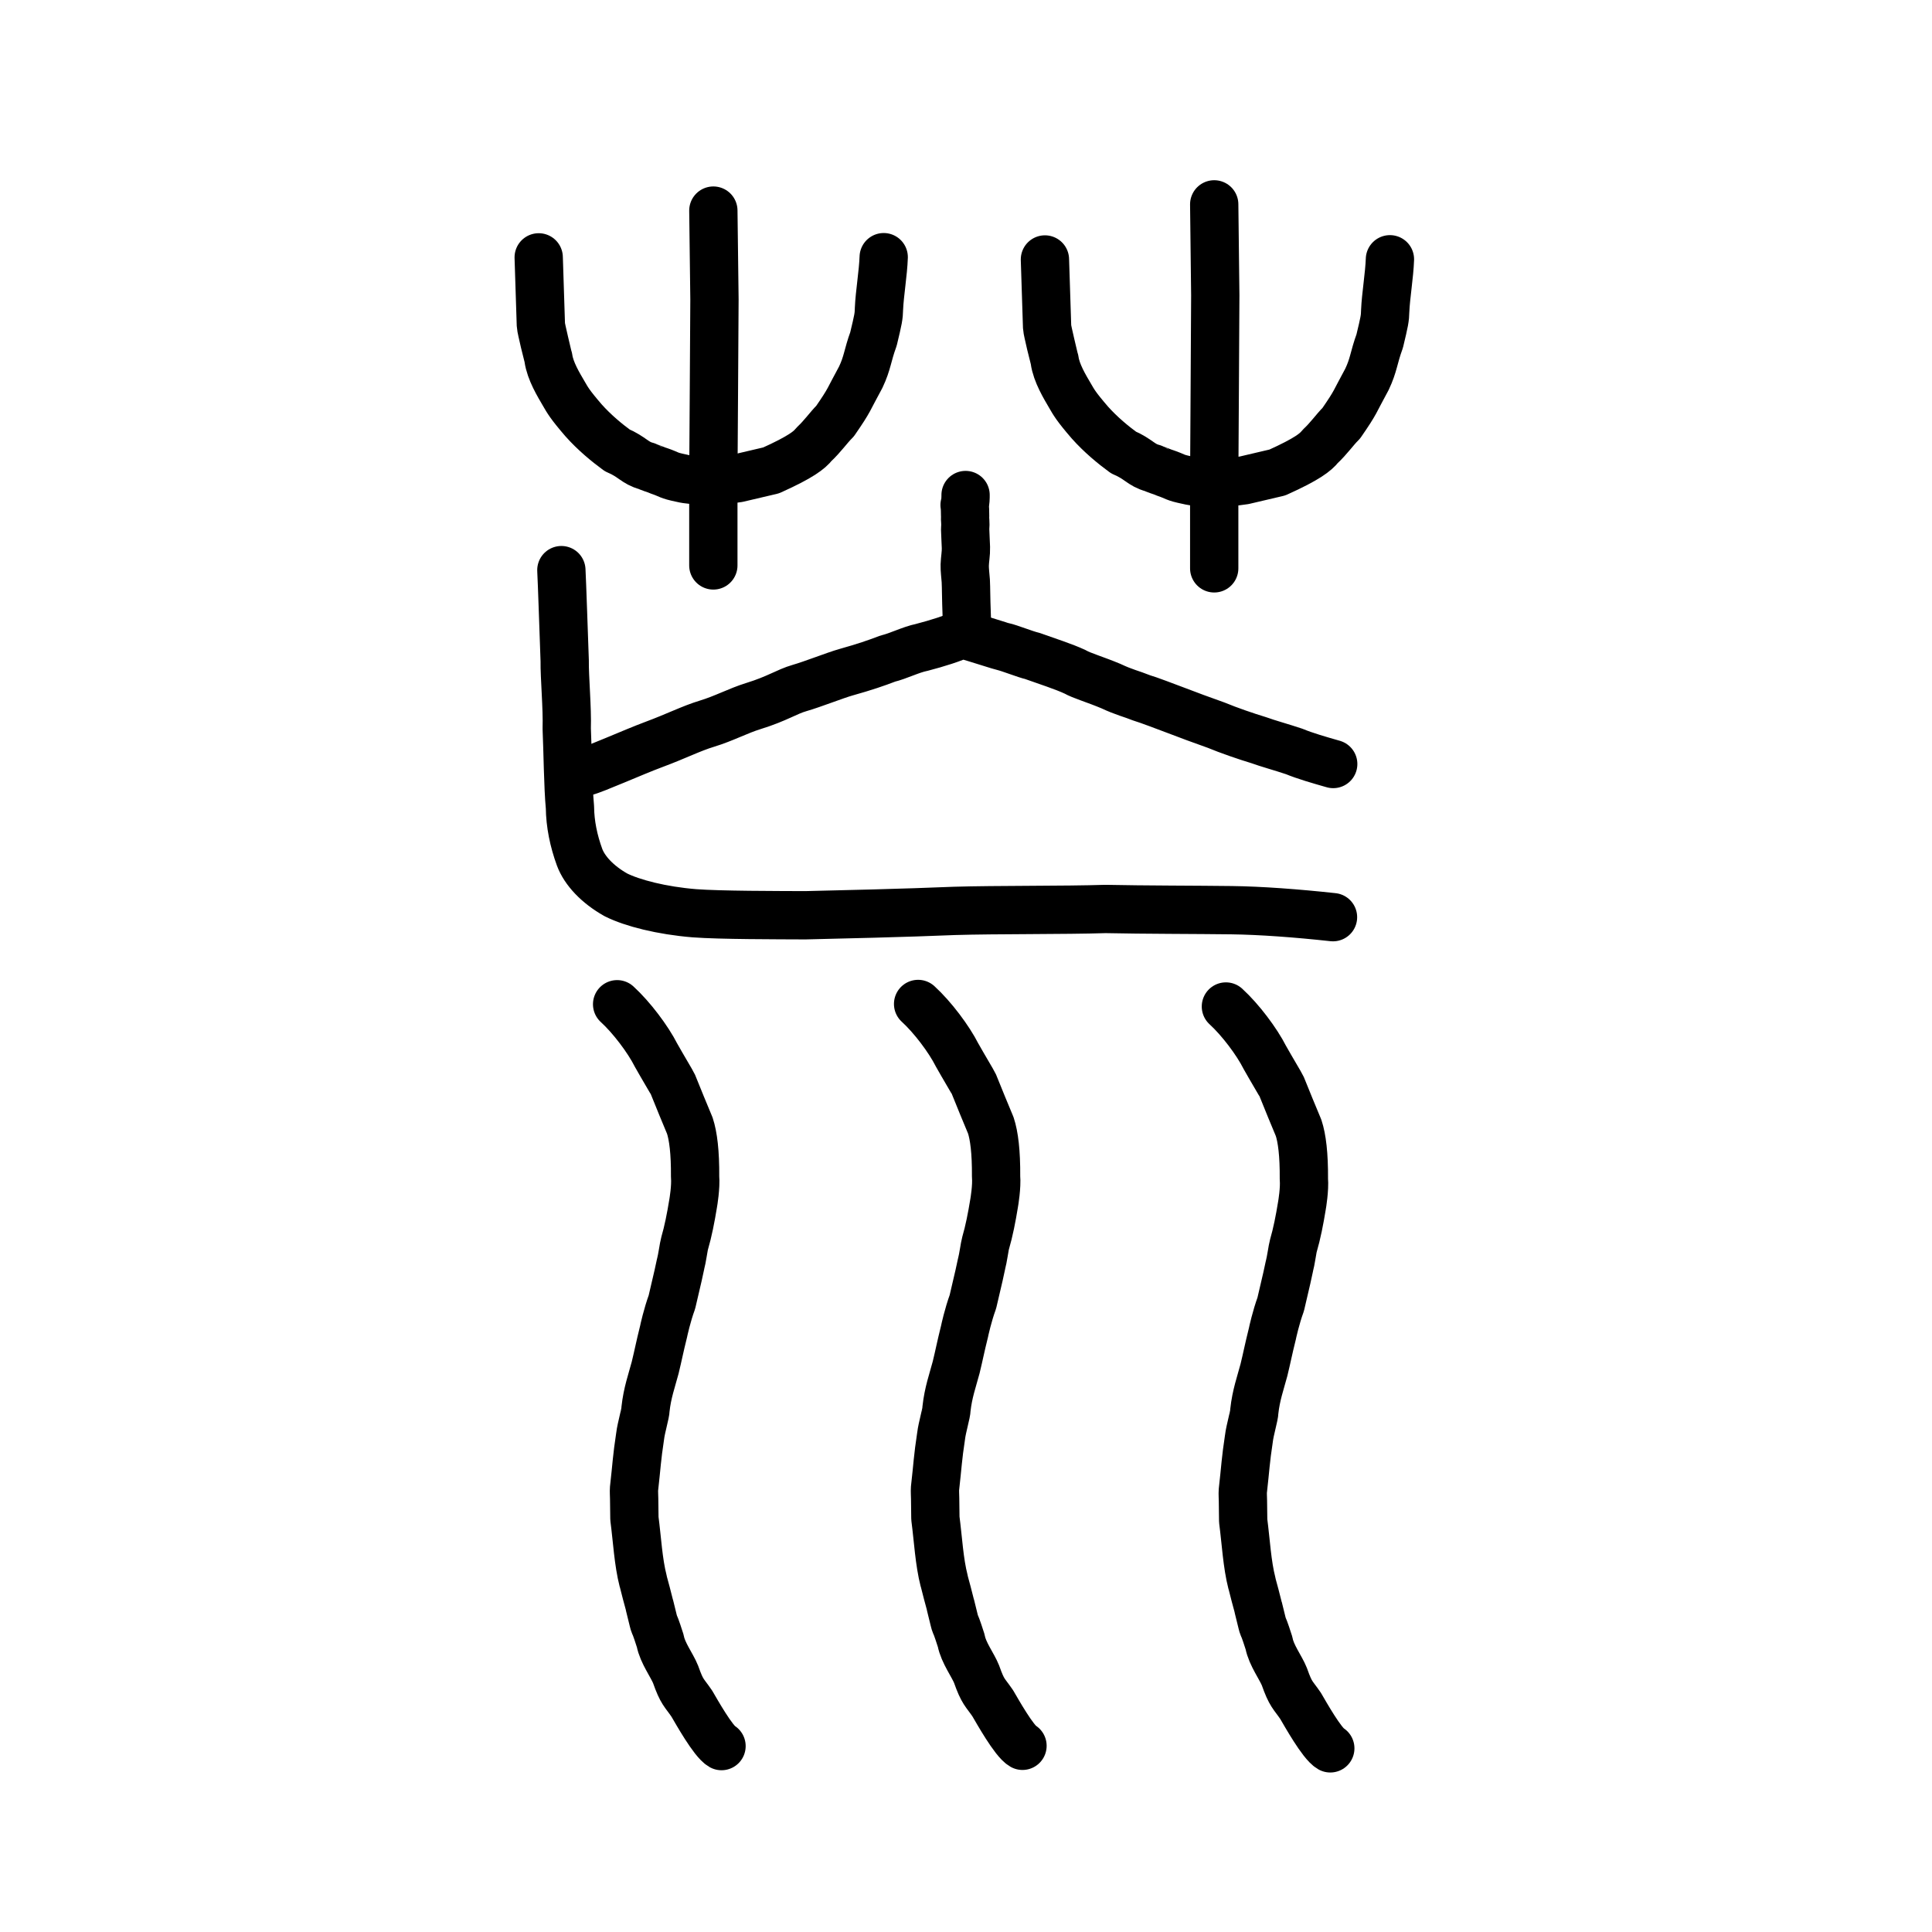
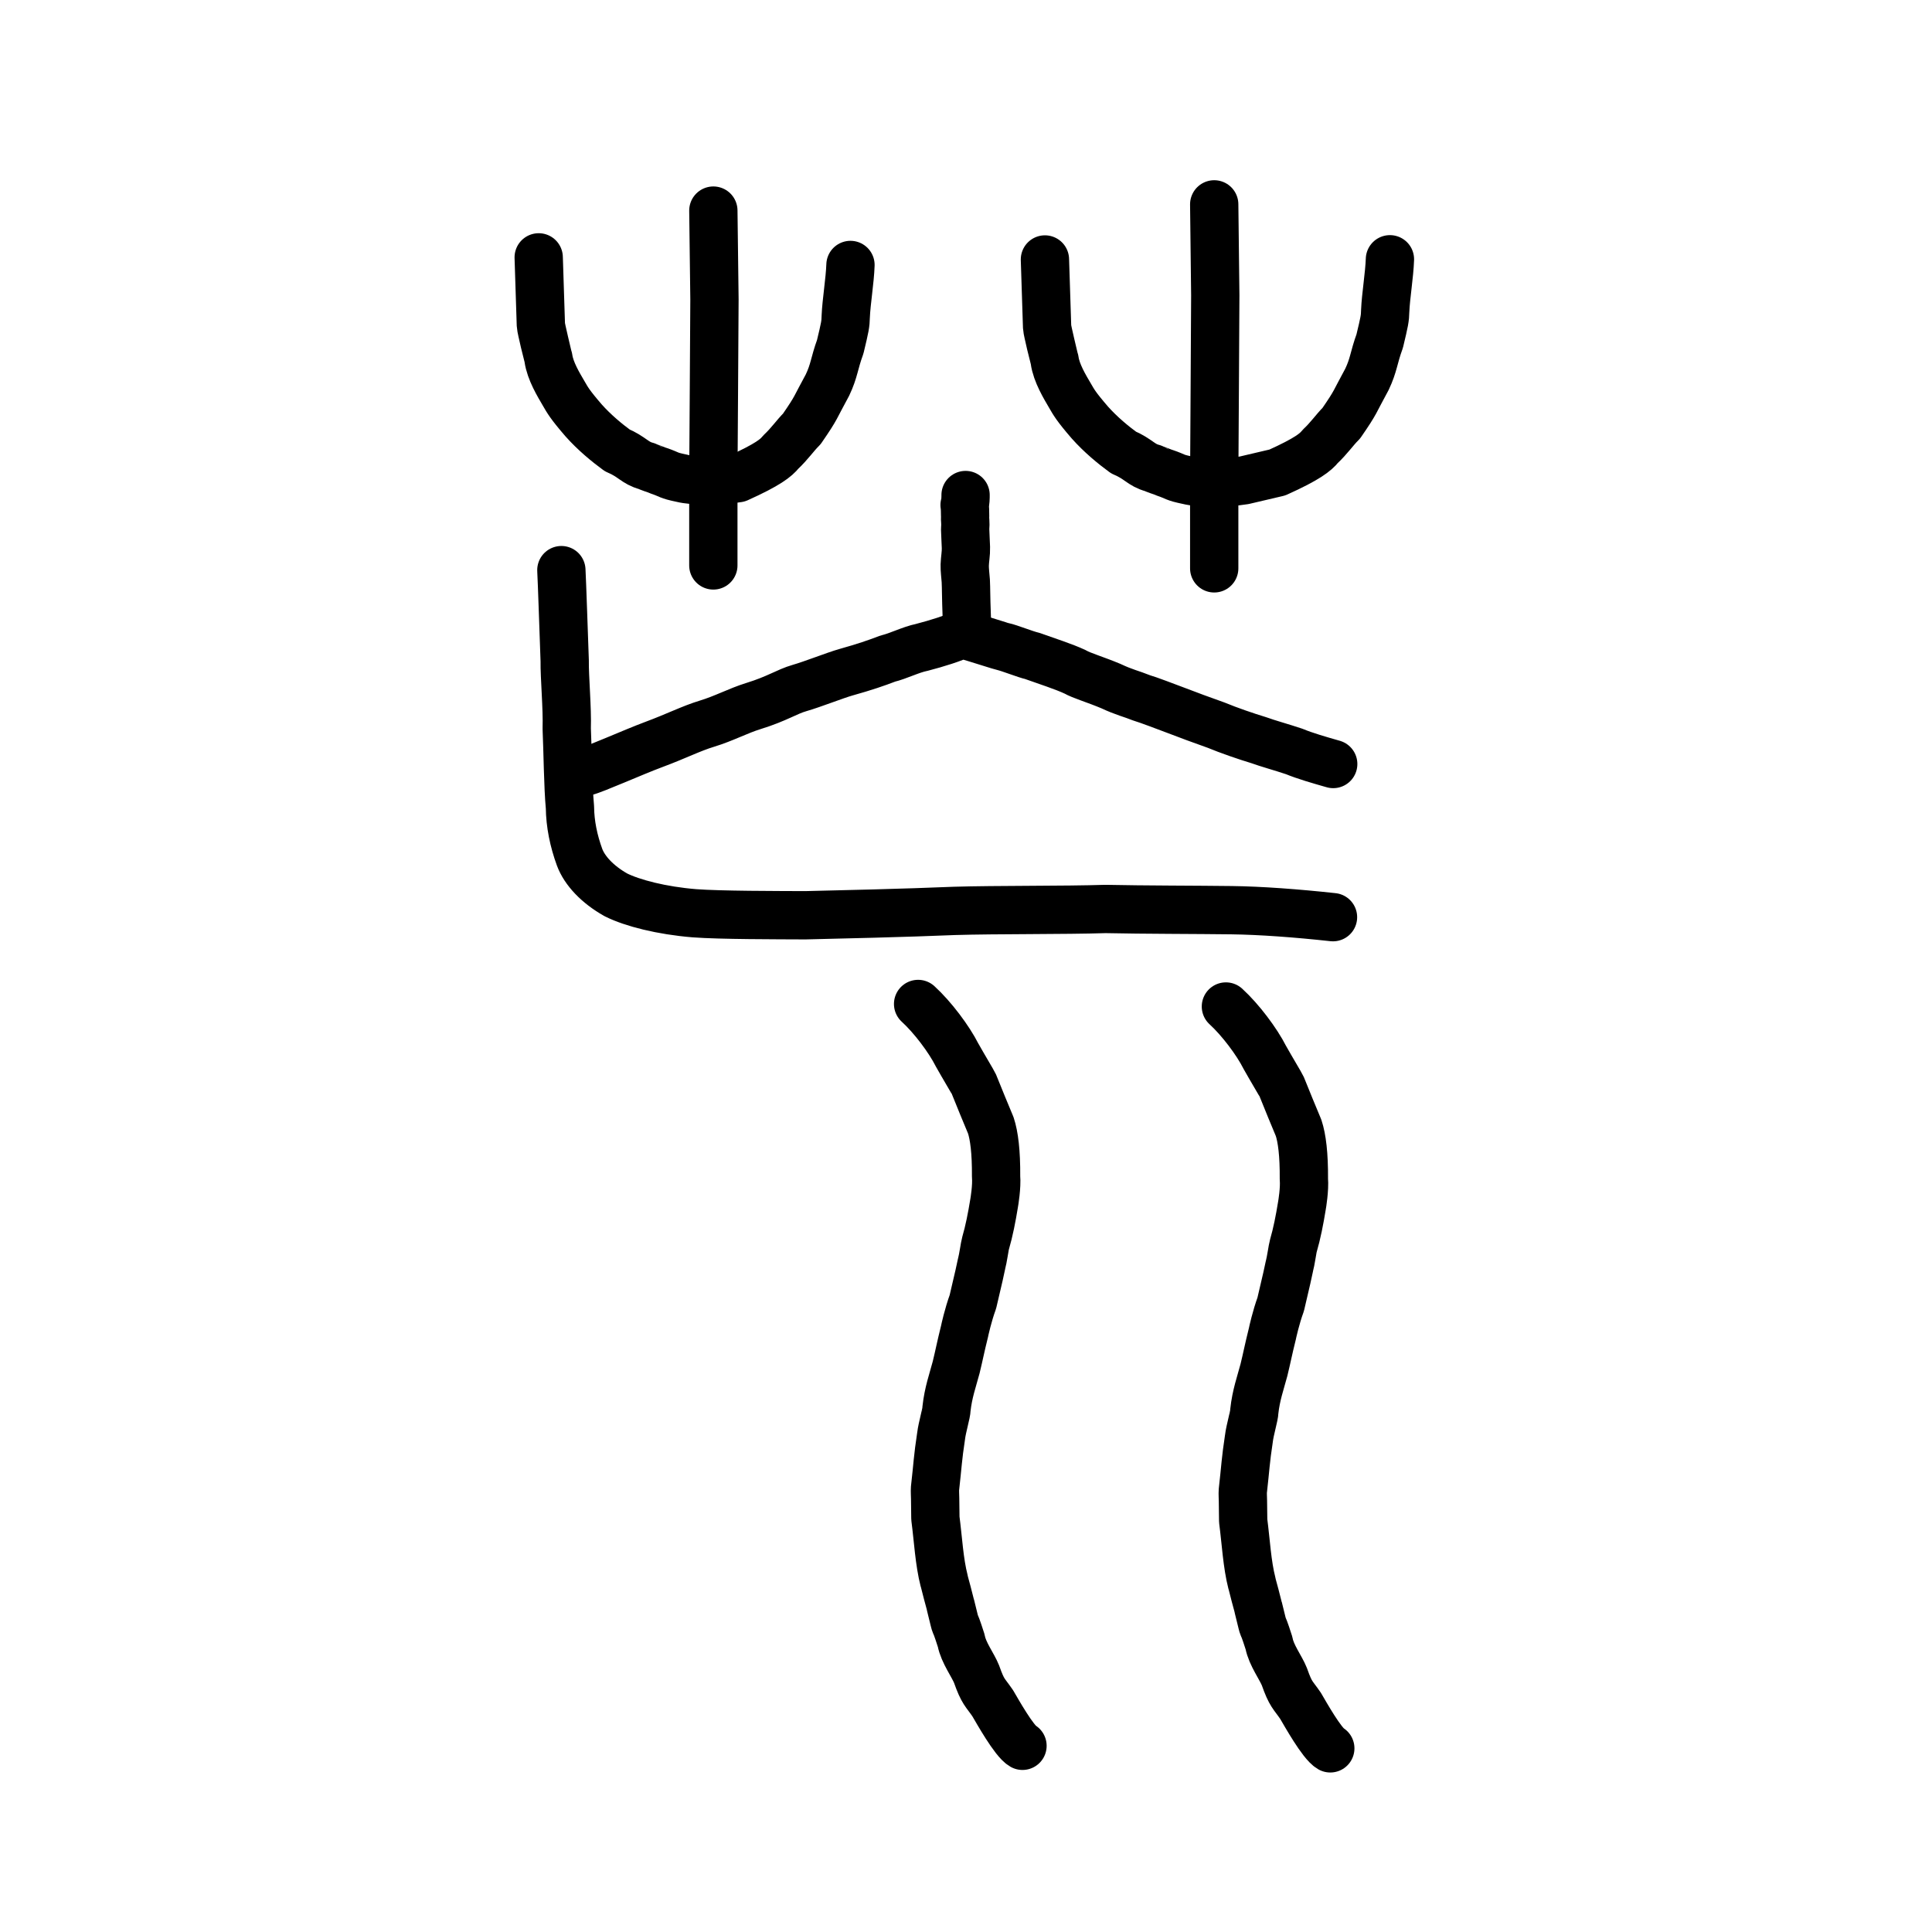
<svg xmlns="http://www.w3.org/2000/svg" xmlns:ns1="http://www.inkscape.org/namespaces/inkscape" xmlns:ns2="http://sodipodi.sourceforge.net/DTD/sodipodi-0.dtd" width="200px" height="200px" viewBox="0 0 200 200" version="1.1" id="SVGRoot" ns1:version="0.92.3 (2405546, 2018-03-11)" ns2:docname="8352ss.svg">
  <ns2:namedview id="base" pagecolor="#ffffff" bordercolor="#666666" borderopacity="1.0" ns1:pageopacity="0.0" ns1:pageshadow="2" ns1:zoom="2.5198715" ns1:cx="165.9822" ns1:cy="83.155609" ns1:document-units="px" ns1:current-layer="layer1" showgrid="true" ns1:window-width="1135" ns1:window-height="791" ns1:window-x="350" ns1:window-y="202" ns1:window-maximized="0" showguides="true" ns1:snap-global="false">
    <ns1:grid type="xygrid" id="grid6085" />
  </ns2:namedview>
  <defs id="defs5523" />
  <g id="layer1" ns1:groupmode="layer" ns1:label="レイヤー 1">
    <path style="opacity:1;vector-effect:none;fill:none;fill-opacity:1;stroke:#000000;stroke-width:5;stroke-linecap:round;stroke-linejoin:round;stroke-miterlimit:4;stroke-dasharray:none;stroke-dashoffset:0;stroke-opacity:1" d="m 137.992,94.946 c -3.8,-0.415 -7.511,-0.685 -10.478,-0.724 -3.48,-0.046 -9.113,-0.04 -13.085,-0.125 -4.157,0.136 -11.366,0.069 -15.605,0.198 -5.023,0.212 -12.181,0.378 -15.458,0.453 -2.926,-0.014 -8.792,-0.007 -11.478,-0.208 -3.382,-0.274 -6.426,-1.051 -8.133,-1.907 -1.916,-1.079 -3.243,-2.51 -3.757,-3.896 -0.62,-1.7 -0.978,-3.444 -0.997,-5.172 -0.201,-2.103 -0.232,-5.932 -0.333,-8.135 0.07,-2.115 -0.235,-5.311 -0.21,-7.036 -0.09,-2.466 -0.278,-8.152 -0.345,-9.375" id="path6146-5" ns1:connector-curvature="0" ns2:nodetypes="cccccccccccc" />
    <path style="opacity:1;vector-effect:none;fill:none;fill-opacity:1;stroke:#000000;stroke-width:5;stroke-linecap:round;stroke-linejoin:round;stroke-miterlimit:4;stroke-dasharray:none;stroke-dashoffset:0;stroke-opacity:1" d="m 60.604,79.885 c 0.945,-0.227 4.91,-2.01 7.108,-2.827 2.306,-0.856 3.828,-1.643 5.448,-2.136 1.822,-0.554 3.211,-1.331 4.836,-1.834 2.493,-0.771 3.428,-1.481 4.787,-1.87 1.337,-0.383 3.683,-1.316 4.77,-1.622 1.997,-0.562 3.12,-0.949 4.349,-1.419 1.079,-0.257 2.389,-0.93 3.513,-1.158 1.617,-0.422 3.241,-0.929 4.165,-1.387 1.908,0.567 4.055,1.263 4.266,1.305 0.598,0.119 2.388,0.836 2.986,0.955 1.593,0.569 3.323,1.122 4.455,1.654 0.675,0.393 2.132,0.812 3.711,1.477 1.383,0.653 2.121,0.792 3.196,1.228 0.556,0.149 2.713,0.972 3.542,1.284 1.302,0.503 2.604,0.98 4.162,1.534 1.307,0.542 3.1,1.159 4.411,1.555 0.904,0.333 2.414,0.744 3.672,1.169 1.092,0.454 2.621,0.895 4.033,1.297" id="path2004" ns1:connector-curvature="0" ns2:nodetypes="csssssccccccccccccc" />
    <path style="opacity:1;vector-effect:none;fill:none;fill-opacity:1;stroke:#000000;stroke-width:5;stroke-linecap:round;stroke-linejoin:round;stroke-miterlimit:4;stroke-dasharray:none;stroke-dashoffset:0;stroke-opacity:1" d="m 99.956,51.246 c 0.005,0.183 -0.012,0.854 -0.102,1.036 0.044,0.214 0.055,0.776 0.055,1.144 -0.028,0.38 0.066,0.655 0.003,1.359 0.019,0.669 0.056,1.188 0.08,1.899 0.02,0.595 -0.107,1.224 -0.123,1.8 -0.014,0.504 0.074,1.138 0.108,1.642 0.041,0.843 0.029,1.643 0.056,2.31 0.026,0.785 0.052,1.57 0.078,2.356" id="path2006" ns1:connector-curvature="0" ns2:nodetypes="ccccccccc" />
    <path style="opacity:1;vector-effect:none;fill:none;fill-opacity:1;stroke:#000000;stroke-width:5;stroke-linecap:round;stroke-linejoin:round;stroke-miterlimit:4;stroke-dasharray:none;stroke-dashoffset:0;stroke-opacity:1" d="m 95.042,103.93 c 1.512,1.382 3.201,3.636 4.026,5.268 0.659,1.174 1.68,2.874 1.744,3.022 0.886,2.199 0.963,2.369 1.755,4.276 0.35,1.062 0.566,2.745 0.547,5.291 0.09,1.038 -0.18,2.642 -0.205,2.776 -0.236,1.452 -0.516,2.886 -0.882,4.131 -0.093,0.321 -0.259,1.574 -0.416,2.138 -0.318,1.51 -0.078,0.388 -0.897,3.929 -0.494,1.347 -0.842,2.938 -0.857,3.026 -0.441,1.772 -0.541,2.388 -0.878,3.771 -0.366,1.373 -0.814,2.592 -1.001,4.301 0.022,0.344 -0.454,1.918 -0.554,2.786 -0.354,2.326 -0.351,2.973 -0.632,5.443 -0.02,0.234 0.009,0.76 0.013,1.026 l 0.025,2.052 c 0.286,2.182 0.398,4.502 0.904,6.466 0.025,0.145 0.639,2.394 0.664,2.539 0.818,3.332 0.131,0.607 1.11,3.68 0.22,1.214 1.232,2.549 1.59,3.465 0.665,1.887 0.86,1.822 1.673,3.013 0.463,0.785 2.204,3.903 3.077,4.397" id="path7351" ns1:connector-curvature="0" ns2:nodetypes="ccccccccccccccsccccccc" />
-     <path style="opacity:1;vector-effect:none;fill:none;fill-opacity:1;stroke:#000000;stroke-width:5;stroke-linecap:round;stroke-linejoin:round;stroke-miterlimit:4;stroke-dasharray:none;stroke-dashoffset:0;stroke-opacity:1" d="m 63.884,103.959 c 1.512,1.382 3.201,3.636 4.026,5.268 0.659,1.174 1.68,2.874 1.744,3.022 0.886,2.199 0.963,2.369 1.755,4.276 0.35,1.062 0.566,2.745 0.547,5.291 0.09,1.038 -0.18,2.642 -0.205,2.776 -0.236,1.452 -0.516,2.886 -0.882,4.131 -0.093,0.321 -0.259,1.574 -0.416,2.138 -0.318,1.51 -0.078,0.388 -0.897,3.929 -0.494,1.347 -0.842,2.938 -0.857,3.026 -0.441,1.772 -0.541,2.388 -0.878,3.771 -0.366,1.373 -0.814,2.592 -1.001,4.301 0.022,0.344 -0.454,1.918 -0.554,2.786 -0.354,2.327 -0.351,2.973 -0.632,5.443 -0.02,0.234 0.009,0.76 0.013,1.026 l 0.026,2.052 c 0.286,2.182 0.398,4.502 0.904,6.466 0.025,0.145 0.639,2.394 0.664,2.539 0.818,3.332 0.131,0.607 1.11,3.68 0.22,1.214 1.232,2.549 1.59,3.465 0.665,1.887 0.86,1.822 1.673,3.013 0.463,0.785 2.204,3.903 3.077,4.397" id="path7351-2" ns1:connector-curvature="0" ns2:nodetypes="ccccccccccccccsccccccc" />
    <path style="opacity:1;vector-effect:none;fill:none;fill-opacity:1;stroke:#000000;stroke-width:5;stroke-linecap:round;stroke-linejoin:round;stroke-miterlimit:4;stroke-dasharray:none;stroke-dashoffset:0;stroke-opacity:1" d="m 126.905,104.193 c 1.512,1.382 3.201,3.636 4.026,5.268 0.659,1.174 1.68,2.874 1.744,3.022 0.886,2.199 0.963,2.369 1.755,4.276 0.35,1.062 0.566,2.745 0.547,5.291 0.09,1.038 -0.18,2.642 -0.205,2.776 -0.236,1.452 -0.516,2.886 -0.882,4.131 -0.093,0.321 -0.259,1.574 -0.416,2.138 -0.318,1.51 -0.078,0.388 -0.897,3.929 -0.494,1.347 -0.842,2.938 -0.857,3.026 -0.441,1.772 -0.541,2.388 -0.878,3.771 -0.366,1.373 -0.814,2.592 -1.001,4.301 0.022,0.344 -0.454,1.919 -0.554,2.786 -0.354,2.327 -0.351,2.973 -0.632,5.443 -0.02,0.234 0.009,0.76 0.013,1.026 l 0.025,2.052 c 0.286,2.182 0.398,4.502 0.904,6.466 0.025,0.145 0.639,2.394 0.664,2.539 0.818,3.332 0.131,0.607 1.11,3.68 0.22,1.214 1.232,2.549 1.59,3.465 0.665,1.887 0.86,1.822 1.673,3.013 0.463,0.785 2.204,3.903 3.077,4.397" id="path7351-2-0" ns1:connector-curvature="0" ns2:nodetypes="ccccccccccccccsccccccc" />
    <path style="opacity:1;vector-effect:none;fill:none;fill-opacity:1;stroke:#000000;stroke-width:5;stroke-linecap:round;stroke-linejoin:miter;stroke-miterlimit:4;stroke-dasharray:none;stroke-dashoffset:0;stroke-opacity:1" d="m 73.846,21.801 0.115,9.183 -0.058,9.631 -0.058,8.959 v 8.959" id="path6087" ns1:connector-curvature="0" ns2:nodetypes="ccccc" />
    <path style="opacity:1;vector-effect:none;fill:none;fill-opacity:1;stroke:#000000;stroke-width:5;stroke-linecap:round;stroke-linejoin:miter;stroke-miterlimit:4;stroke-dasharray:none;stroke-dashoffset:0;stroke-opacity:1" d="m 125.695,21.156 0.11,9.42 -0.055,9.879 -0.055,9.19 v 9.19" id="path6087-9" ns1:connector-curvature="0" ns2:nodetypes="ccccc" />
-     <path style="opacity:1;vector-effect:none;fill:none;fill-opacity:1;stroke:#000000;stroke-width:5;stroke-linecap:round;stroke-linejoin:round;stroke-miterlimit:4;stroke-dasharray:none;stroke-dashoffset:0;stroke-opacity:1" d="m 55.766,26.642 0.226,7.023 c 0.008,0.27 0.73,3.271 0.778,3.411 0.182,1.329 1.072,2.779 1.593,3.671 0.388,0.669 0.61,1.102 2.05,2.77 1.127,1.268 2.44,2.341 3.482,3.103 1.586,0.674 1.812,1.31 3.037,1.63 0.079,0.058 1.159,0.436 1.243,0.477 1.288,0.438 0.862,0.458 2.383,0.776 1.282,0.322 3.833,0.318 5.826,0 l 3.44,-0.807 c 3.104,-1.398 3.971,-2.11 4.433,-2.694 0.938,-0.879 1.475,-1.701 2.188,-2.41 1.608,-2.33 1.309,-2.086 2.655,-4.539 0.717,-1.513 0.681,-2.204 1.321,-3.962 0.495,-2.061 0.552,-2.333 0.569,-3.124 0.065,-1.565 0.435,-3.718 0.49,-5.345" id="path6755-72" ns1:connector-curvature="0" ns2:nodetypes="csccccccccccccccc" />
+     <path style="opacity:1;vector-effect:none;fill:none;fill-opacity:1;stroke:#000000;stroke-width:5;stroke-linecap:round;stroke-linejoin:round;stroke-miterlimit:4;stroke-dasharray:none;stroke-dashoffset:0;stroke-opacity:1" d="m 55.766,26.642 0.226,7.023 c 0.008,0.27 0.73,3.271 0.778,3.411 0.182,1.329 1.072,2.779 1.593,3.671 0.388,0.669 0.61,1.102 2.05,2.77 1.127,1.268 2.44,2.341 3.482,3.103 1.586,0.674 1.812,1.31 3.037,1.63 0.079,0.058 1.159,0.436 1.243,0.477 1.288,0.438 0.862,0.458 2.383,0.776 1.282,0.322 3.833,0.318 5.826,0 c 3.104,-1.398 3.971,-2.11 4.433,-2.694 0.938,-0.879 1.475,-1.701 2.188,-2.41 1.608,-2.33 1.309,-2.086 2.655,-4.539 0.717,-1.513 0.681,-2.204 1.321,-3.962 0.495,-2.061 0.552,-2.333 0.569,-3.124 0.065,-1.565 0.435,-3.718 0.49,-5.345" id="path6755-72" ns1:connector-curvature="0" ns2:nodetypes="csccccccccccccccc" />
    <path style="opacity:1;vector-effect:none;fill:none;fill-opacity:1;stroke:#000000;stroke-width:5;stroke-linecap:round;stroke-linejoin:round;stroke-miterlimit:4;stroke-dasharray:none;stroke-dashoffset:0;stroke-opacity:1" d="m 108.171,26.86 0.226,7.023 c 0.009,0.27 0.73,3.271 0.778,3.411 0.182,1.329 1.072,2.779 1.593,3.671 0.388,0.669 0.61,1.102 2.05,2.77 1.127,1.268 2.44,2.341 3.482,3.103 1.586,0.674 1.812,1.31 3.037,1.63 0.079,0.058 1.159,0.436 1.243,0.477 1.288,0.438 0.862,0.458 2.383,0.776 1.282,0.322 3.833,0.318 5.826,0 l 3.44,-0.807 c 3.104,-1.398 3.97,-2.11 4.433,-2.694 0.938,-0.879 1.475,-1.701 2.188,-2.41 1.608,-2.33 1.309,-2.086 2.655,-4.539 0.717,-1.513 0.681,-2.204 1.321,-3.962 0.495,-2.061 0.552,-2.333 0.569,-3.124 0.065,-1.565 0.435,-3.718 0.49,-5.345" id="path6755-7" ns1:connector-curvature="0" ns2:nodetypes="csccccccccccccccc" />
  </g>
</svg>